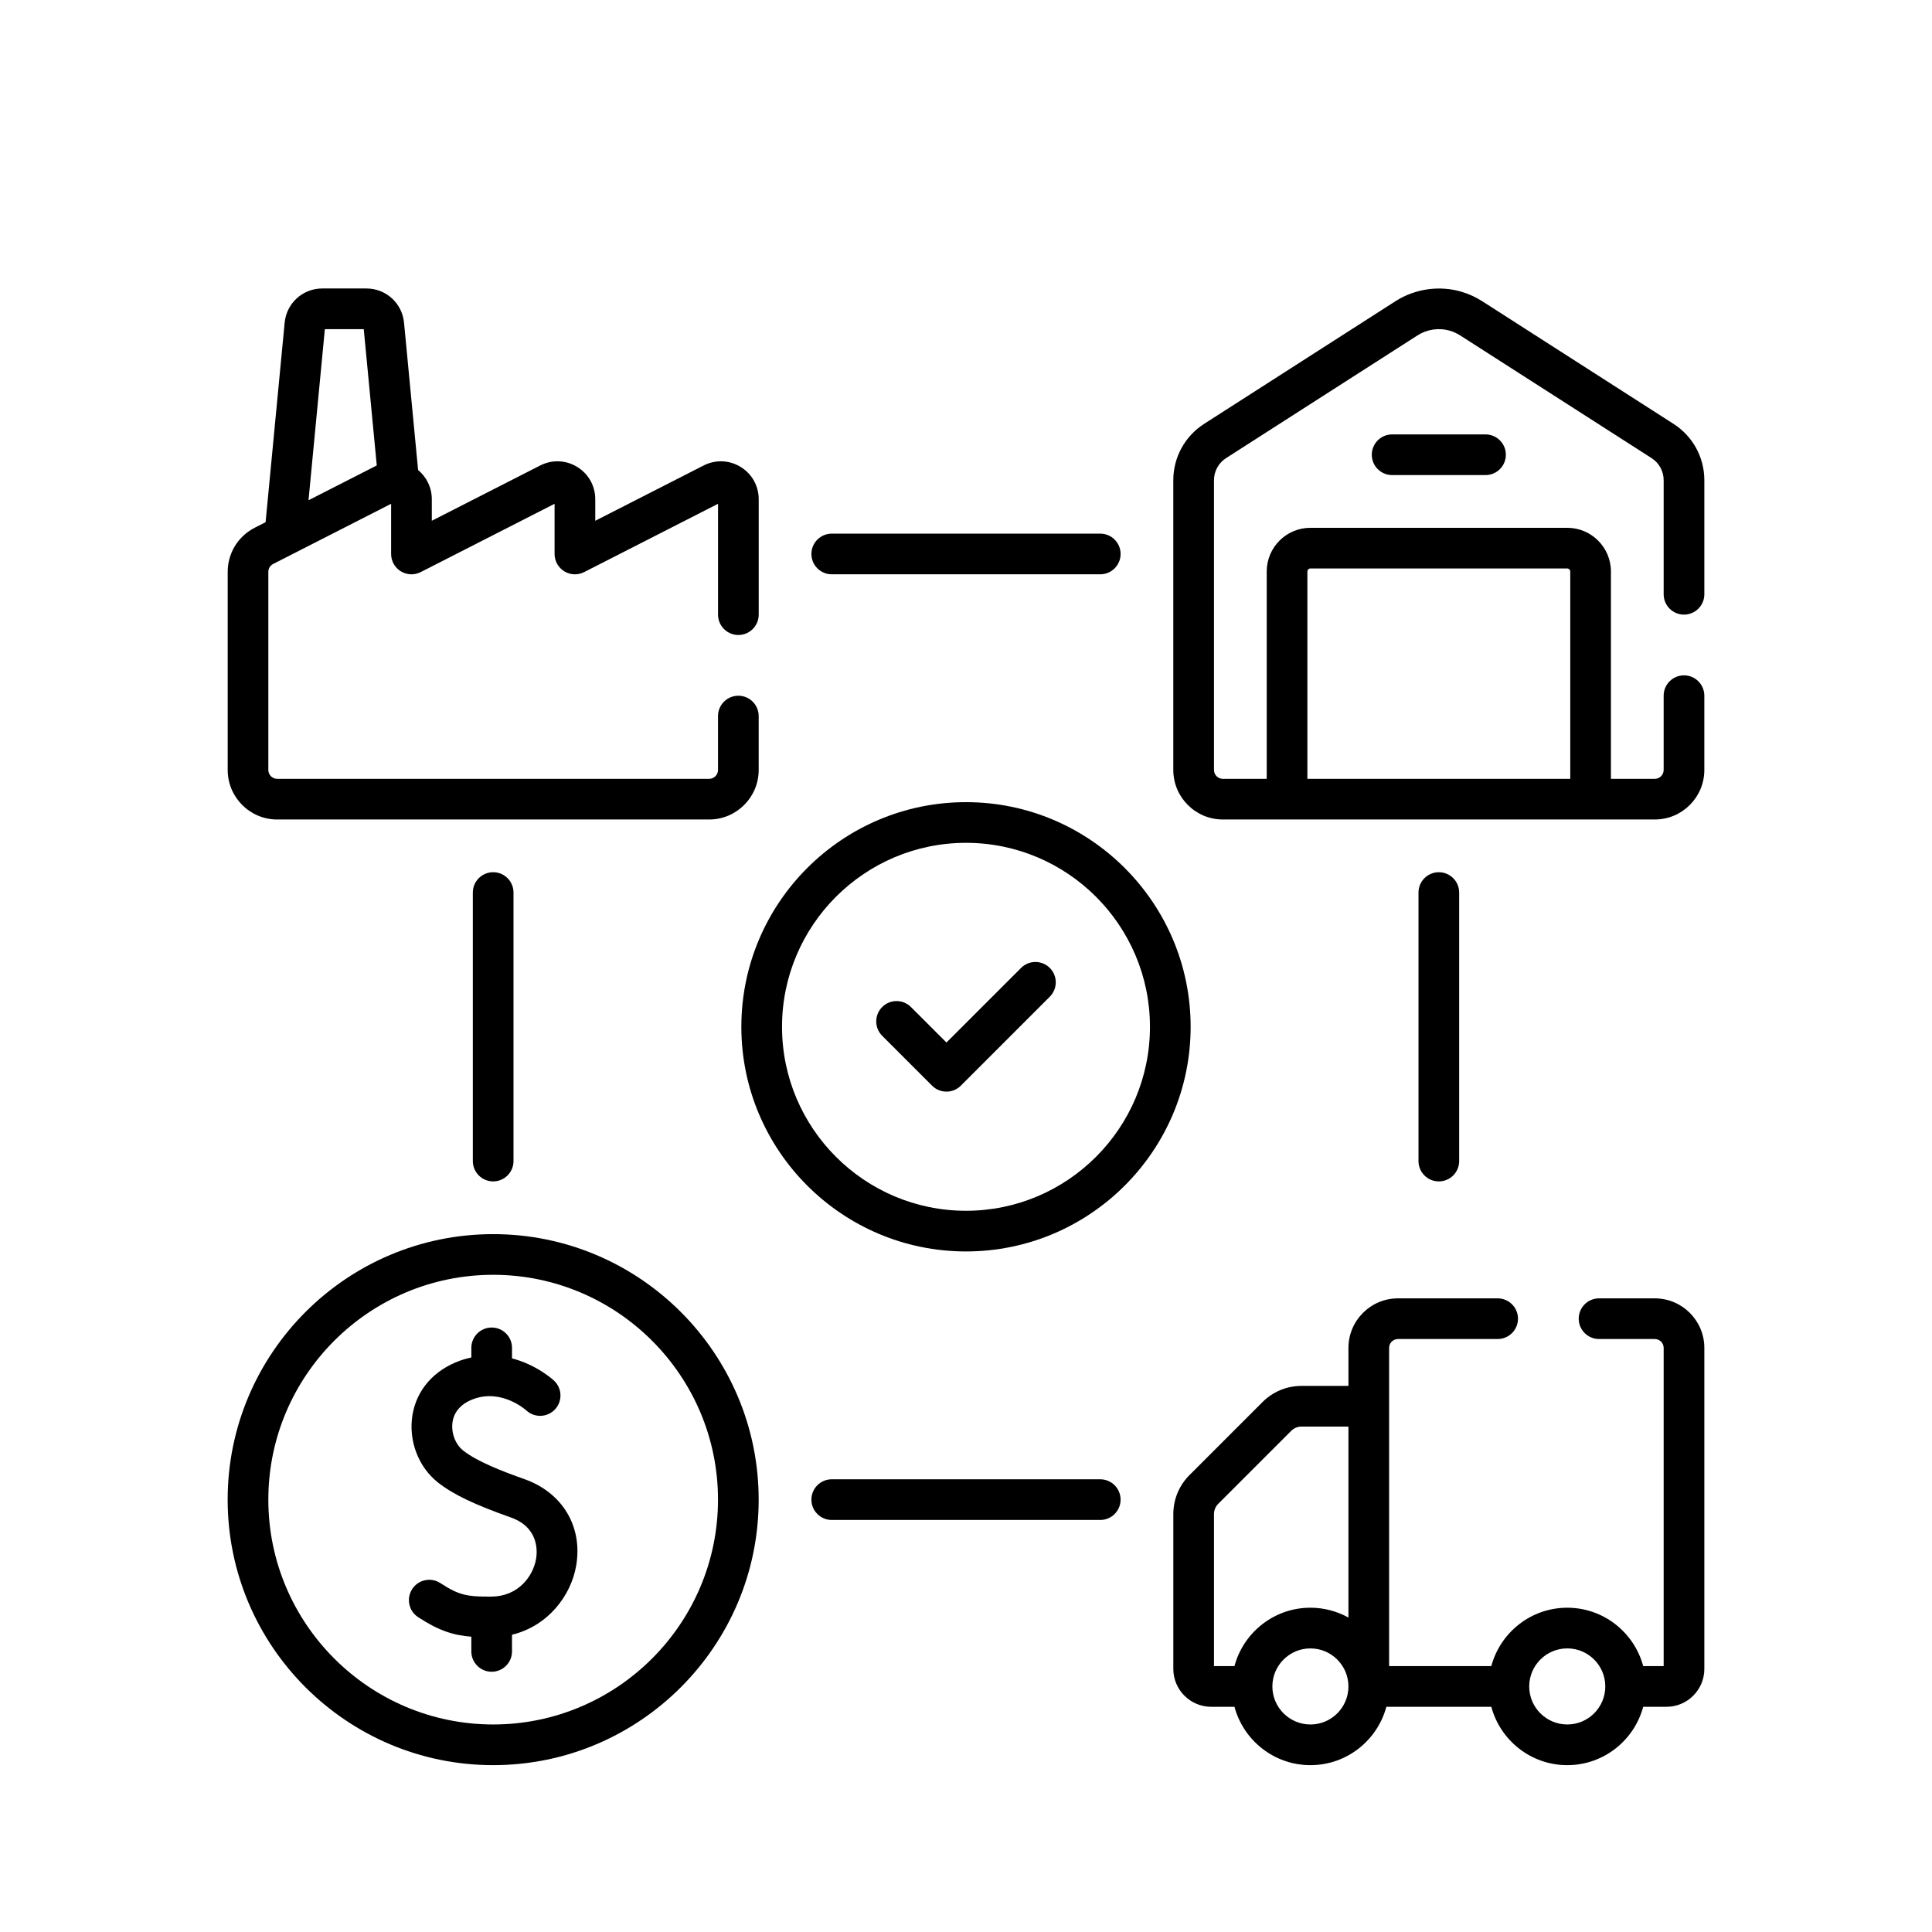
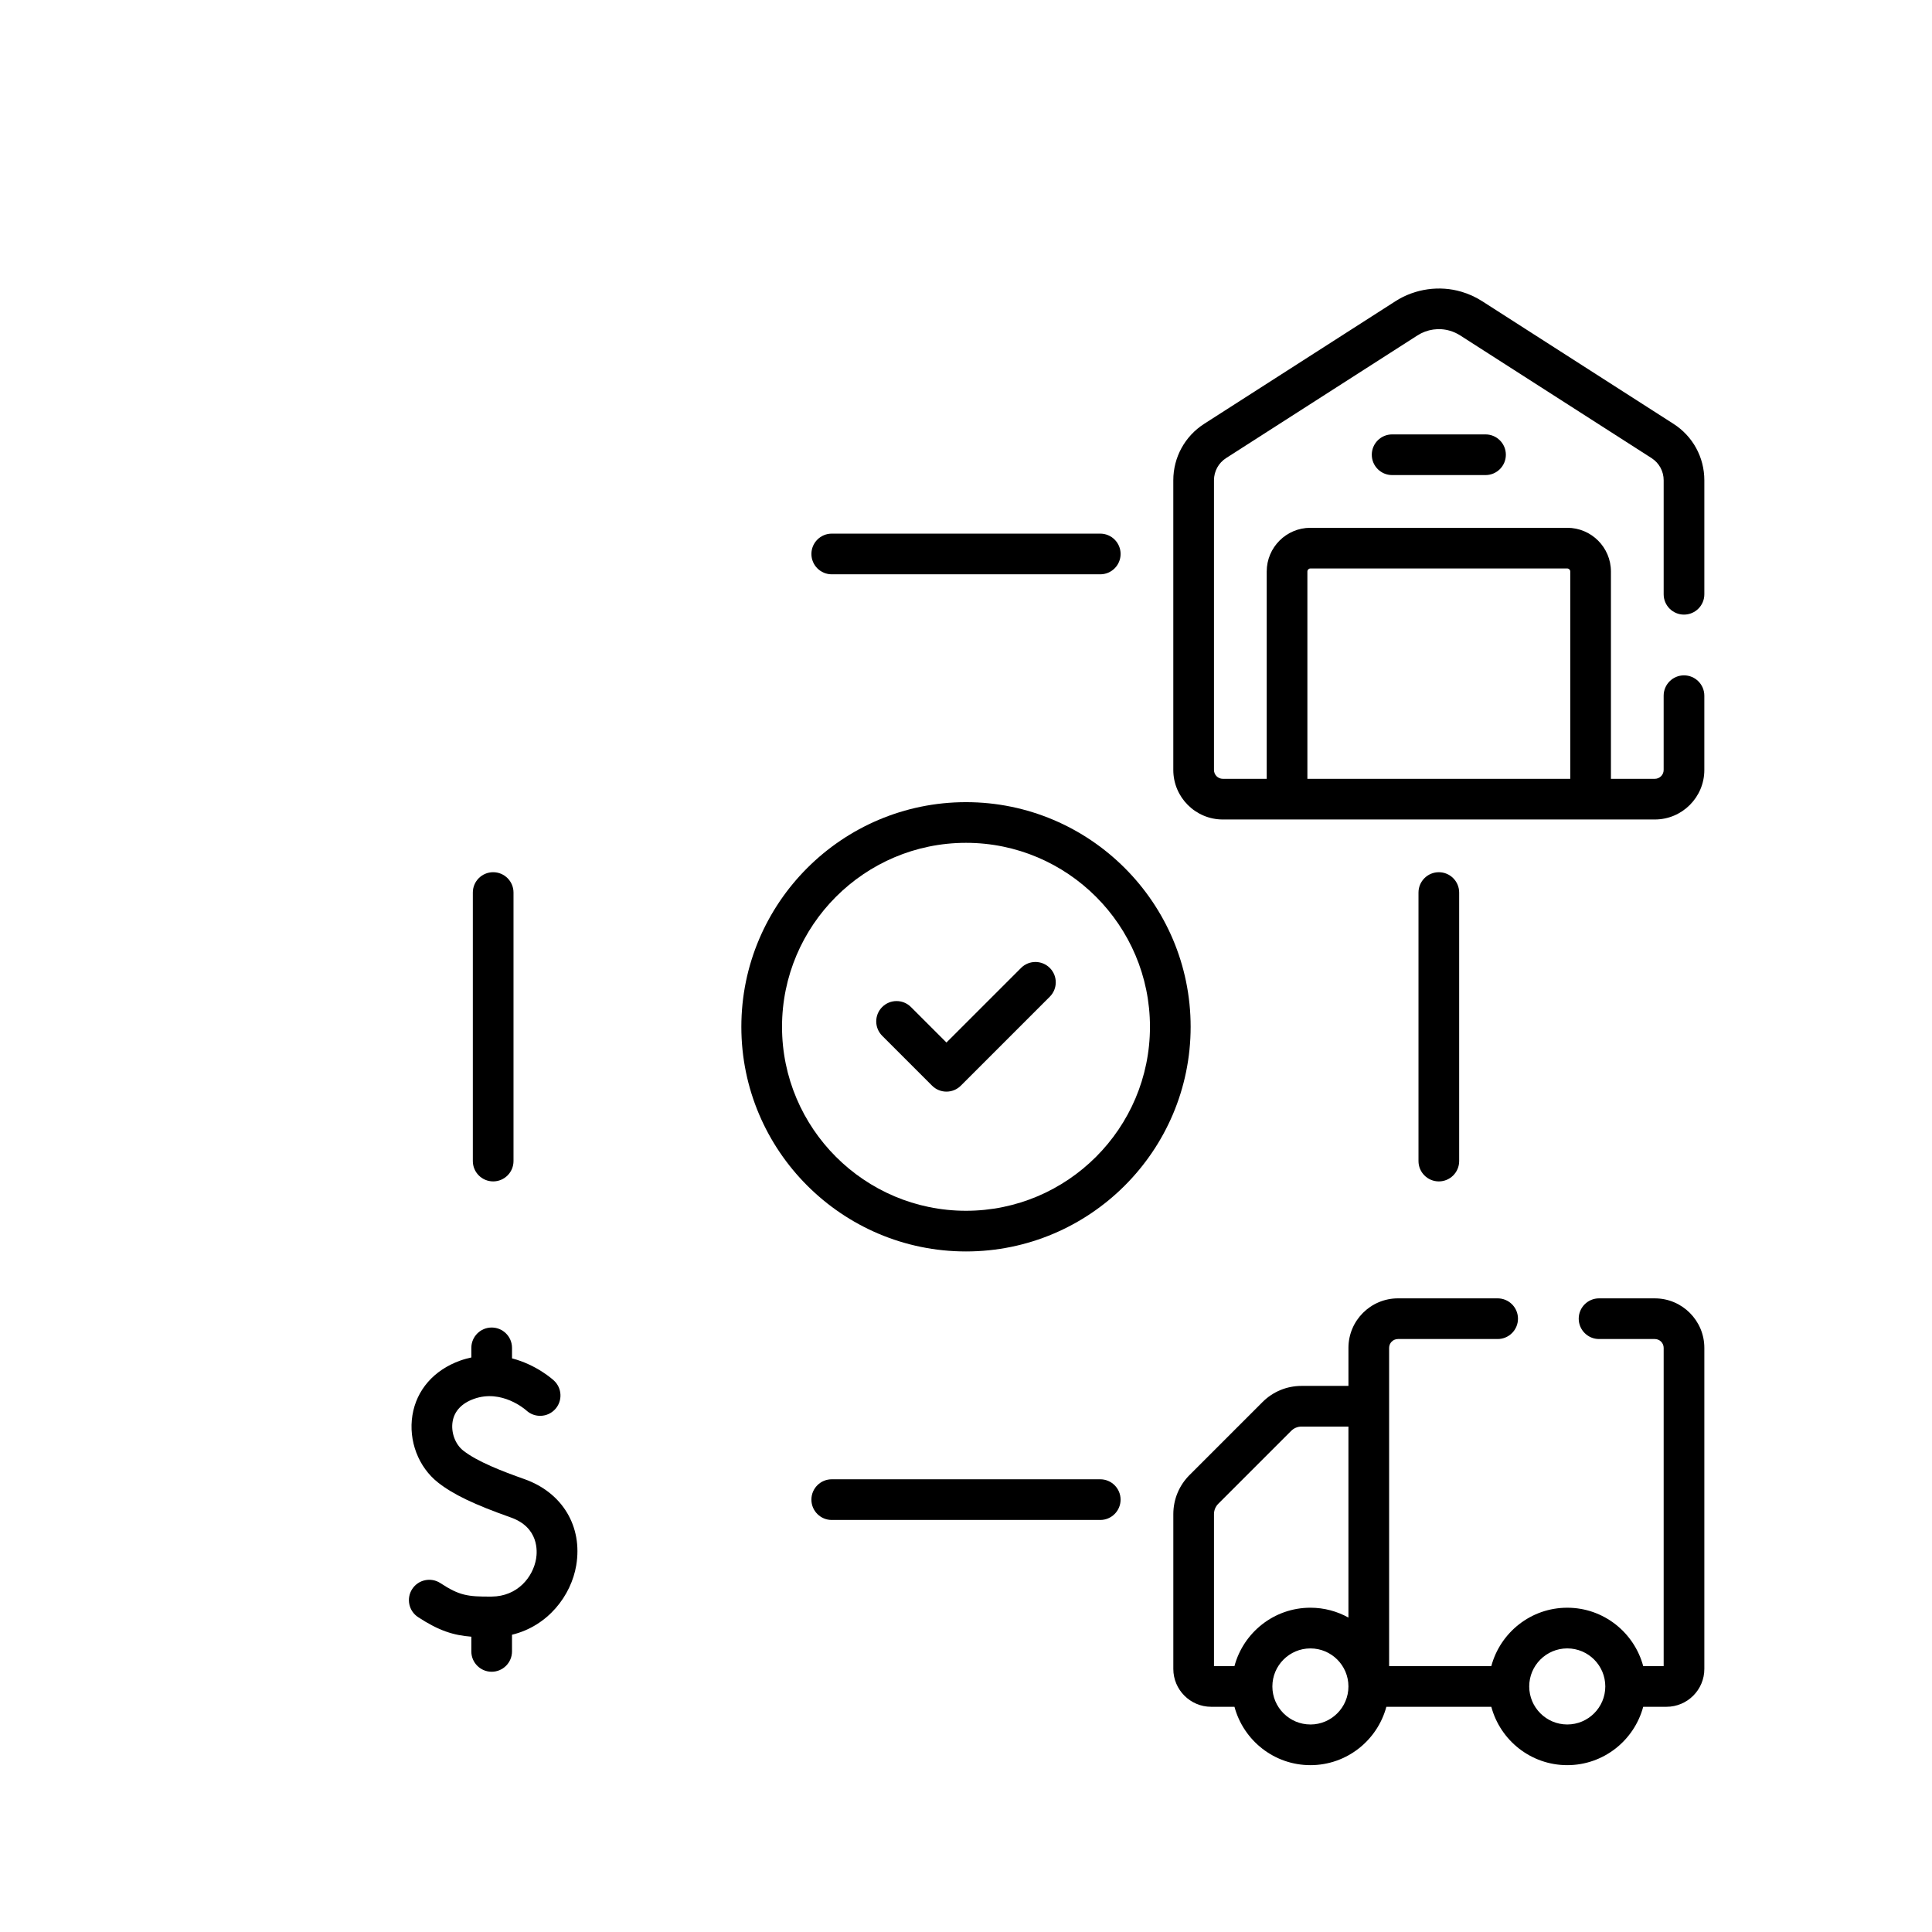
<svg xmlns="http://www.w3.org/2000/svg" id="uuid-ccede60f-91e8-4ec6-a29e-d025d8c755d2" width="190" height="190" viewBox="0 0 190 190">
  <path d="M95,78.887c-12.182,0-22.093,9.911-22.093,22.093s9.911,22.092,22.093,22.092,22.092-9.911,22.092-22.092-9.911-22.093-22.092-22.093ZM95,119.072c-9.977,0-18.093-8.116-18.093-18.092s8.116-18.093,18.093-18.093,18.092,8.116,18.092,18.093-8.116,18.092-18.092,18.092Z" style="stroke-width:0px;" />
  <path d="M100.414,95.191l-7.336,7.335-3.492-3.491c-.78-.781-2.048-.781-2.828,0-.781.781-.781,2.047,0,2.828l4.906,4.906c.39.391.902.586,1.414.586s1.024-.195,1.414-.586l8.75-8.75c.781-.781.781-2.047,0-2.828-.78-.781-2.048-.781-2.828,0Z" style="stroke-width:0px;" />
  <path d="M165.611,60.443c1.104,0,2-.896,2-2v-11.21c0-2.26-1.135-4.335-3.035-5.551l-18.826-12.069c-.63-.403-1.315-.714-2.027-.922-2.146-.639-4.56-.302-6.476.923l-18.825,12.068c-1.9,1.219-3.035,3.294-3.035,5.551v28.489c0,2.686,2.185,4.87,4.87,4.87h42.483c2.686,0,4.87-2.185,4.87-4.87v-7.305c0-1.104-.896-2-2-2s-2,.896-2,2v7.305c0,.48-.39.87-.87.87h-4.315v-20.39c0-2.369-1.927-4.296-4.296-4.296h-25.259c-2.369,0-4.296,1.927-4.296,4.296v20.39h-4.316c-.48,0-.87-.39-.87-.87v-28.489c0-.888.446-1.704,1.194-2.184l18.822-12.066c.941-.603,2.115-.775,3.187-.456.356.104.694.258,1.002.455l18.827,12.069c.746.478,1.192,1.293,1.192,2.183v11.21c0,1.104.896,2,2,2ZM128.574,56.202c0-.164.133-.296.296-.296h25.259c.163,0,.296.133.296.296v20.39h-25.852v-20.39Z" style="stroke-width:0px;" />
-   <path d="M27.259,80.592h42.483c2.686,0,4.87-2.185,4.87-4.87v-5.302c0-1.104-.896-2-2-2s-2,.896-2,2v5.302c0,.48-.39.87-.87.87H27.259c-.48,0-.87-.39-.87-.87v-19.484c0-.329.183-.626.475-.776l11.6-5.917v4.935c0,.696.362,1.342.956,1.706.593.363,1.333.393,1.953.076l13.166-6.717v4.935c0,.696.362,1.342.956,1.706.593.363,1.333.393,1.953.076l13.166-6.717v10.902c0,1.104.896,2,2,2s2-.896,2-2v-11.354c0-1.306-.666-2.493-1.78-3.175-1.114-.682-2.473-.734-3.635-.141l-10.659,5.438v-2.122c0-1.306-.665-2.493-1.778-3.175-1.113-.681-2.473-.734-3.637-.141l-10.66,5.438v-2.122c0-1.127-.497-2.164-1.348-2.866l-1.383-14.488c-.184-1.921-1.776-3.369-3.704-3.369h-4.333c-1.928,0-3.52,1.448-3.704,3.37l-1.874,19.614-1.073.548c-1.637.838-2.654,2.5-2.654,4.338v19.484c0,2.686,2.185,4.87,4.87,4.87ZM31.948,32.369h3.825l1.28,13.405s-.003.001-.005.002l-6.708,3.422,1.608-16.829Z" style="stroke-width:0px;" />
  <path d="M136.907,42.721c-1.104,0-2,.896-2,2s.896,2,2,2h9.185c1.104,0,2-.896,2-2s-.896-2-2-2h-9.185Z" style="stroke-width:0px;" />
  <path d="M162.741,127.685h-5.484c-1.104,0-2,.896-2,2s.896,2,2,2h5.484c.48,0,.87.39.87.87v31.296h-2.012c-.885-3.301-3.894-5.742-7.469-5.742s-6.585,2.441-7.469,5.742h-10.05v-31.296c0-.48.39-.87.87-.87h9.803c1.104,0,2-.896,2-2s-.896-2-2-2h-9.803c-2.685,0-4.87,2.185-4.87,4.87v3.74h-4.609c-1.454,0-2.821.566-3.849,1.595l-7.169,7.169c-1.028,1.028-1.595,2.395-1.595,3.849v15.222c0,2.052,1.67,3.722,3.722,3.722h2.291c.885,3.3,3.894,5.74,7.469,5.74s6.584-2.44,7.469-5.74h10.321c.885,3.3,3.894,5.74,7.469,5.74s6.584-2.44,7.469-5.74h2.29c2.052,0,3.722-1.67,3.722-3.722v-31.574c0-2.686-2.185-4.87-4.87-4.87ZM119.388,148.907c0-.386.15-.748.423-1.021l7.169-7.169c.273-.272.635-.423,1.021-.423h4.609v18.783c-1.11-.615-2.384-.968-3.74-.968-3.576,0-6.585,2.441-7.469,5.742h-2.013v-14.944ZM128.87,169.591c-2.061,0-3.737-1.676-3.74-3.735,0-.001,0-.003,0-.004,0-.002,0-.003,0-.005.002-2.061,1.679-3.736,3.74-3.736s3.738,1.676,3.74,3.736v.006s0,.001,0,.002c-.001,2.061-1.679,3.738-3.74,3.738ZM154.13,169.591c-2.062,0-3.741-1.678-3.741-3.741s1.678-3.741,3.741-3.741,3.741,1.678,3.741,3.741-1.678,3.741-3.741,3.741Z" style="stroke-width:0px;" />
-   <path d="M48.5,121.369c-14.398,0-26.111,11.713-26.111,26.111s11.713,26.111,26.111,26.111,26.111-11.713,26.111-26.111-11.713-26.111-26.111-26.111ZM48.5,169.591c-12.192,0-22.111-9.919-22.111-22.111s9.919-22.111,22.111-22.111,22.111,9.919,22.111,22.111-9.919,22.111-22.111,22.111Z" style="stroke-width:0px;" />
  <path d="M51.569,145.46c-2.194-.775-4.625-1.714-6.013-2.804-.787-.617-1.217-1.784-1.047-2.839.167-1.036.892-1.812,2.094-2.244,2.744-.987,5.054,1.041,5.166,1.141.809.741,2.068.691,2.816-.114.751-.81.705-2.075-.105-2.827-.105-.097-1.703-1.554-4.126-2.186v-1.033c0-1.104-.896-2-2-2s-2,.896-2,2v.945c-.362.079-.729.176-1.104.311-2.579.927-4.289,2.885-4.69,5.371-.404,2.503.588,5.103,2.527,6.624,1.486,1.166,3.558,2.159,7.148,3.428,2.777.982,2.607,3.351,2.489,4.053-.3,1.784-1.8,3.712-4.386,3.729-2.363.018-3.173-.112-5.028-1.326-.925-.604-2.165-.345-2.769.579-.604.924-.346,2.164.579,2.769,2.044,1.337,3.478,1.786,5.233,1.922v1.448c0,1.104.896,2,2,2s2-.896,2-2v-1.641c3.542-.855,5.818-3.854,6.316-6.817.644-3.833-1.358-7.165-5.101-8.488Z" style="stroke-width:0px;" />
  <path d="M81.797,56.48h26.407c1.104,0,2-.896,2-2s-.896-2-2-2h-26.407c-1.104,0-2,.896-2,2s.896,2,2,2Z" style="stroke-width:0px;" />
  <path d="M143.5,114.184v-26.407c0-1.104-.896-2-2-2s-2,.896-2,2v26.407c0,1.104.896,2,2,2s2-.896,2-2Z" style="stroke-width:0px;" />
  <path d="M108.203,145.479h-26.407c-1.104,0-2,.896-2,2s.896,2,2,2h26.407c1.104,0,2-.896,2-2s-.896-2-2-2Z" style="stroke-width:0px;" />
  <path d="M46.5,87.776v26.407c0,1.104.896,2,2,2s2-.896,2-2v-26.407c0-1.104-.896-2-2-2s-2,.896-2,2Z" style="stroke-width:0px;" />
</svg>